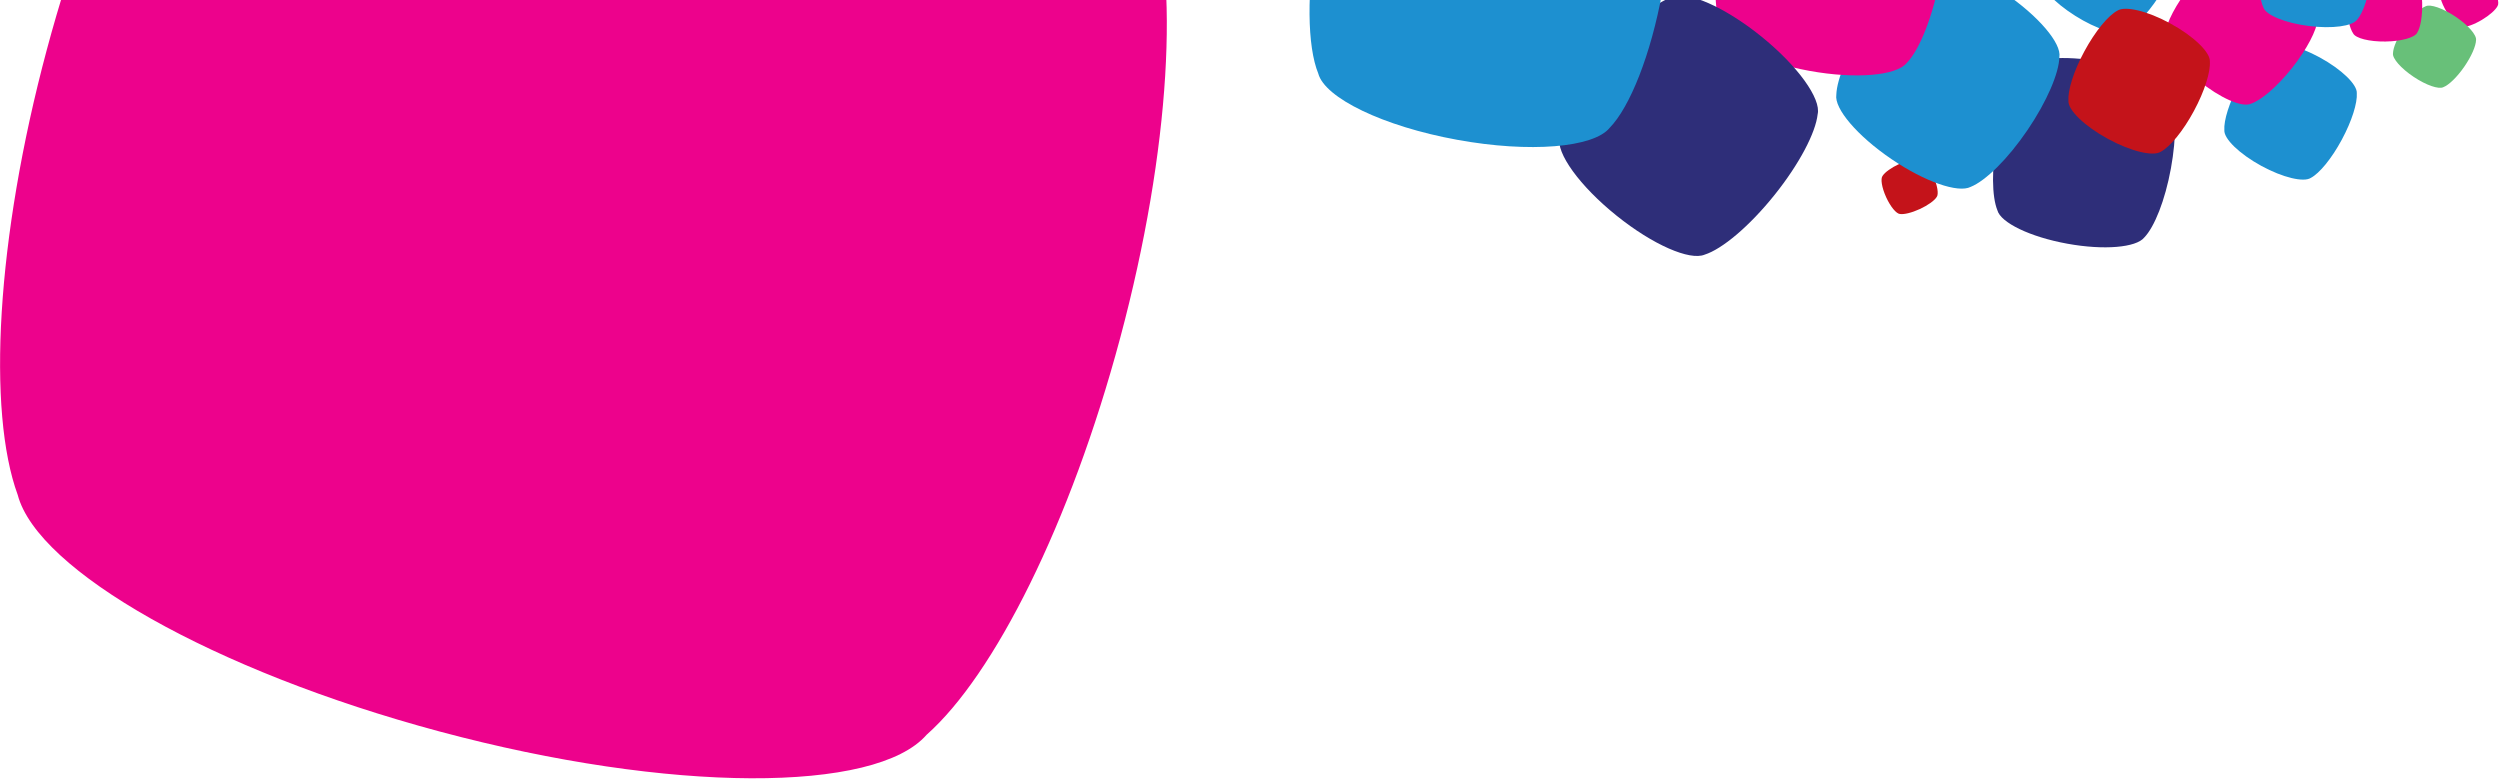
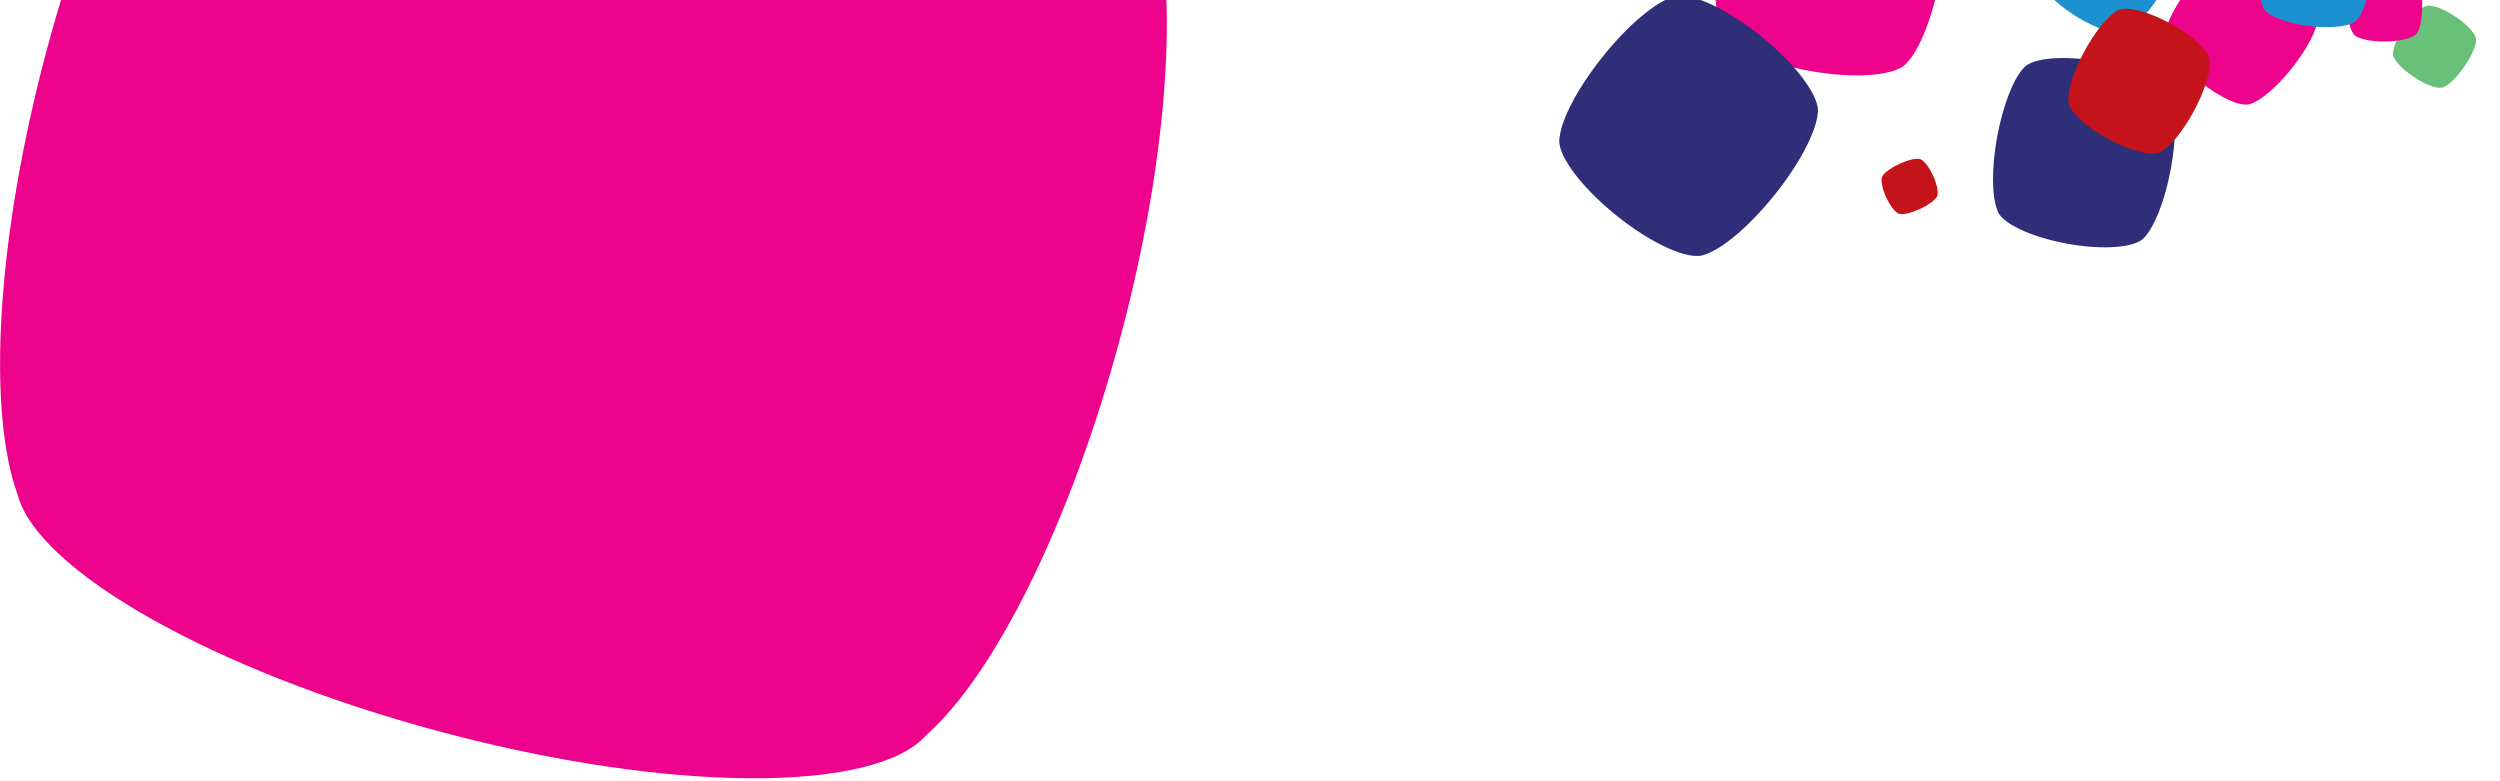
<svg xmlns="http://www.w3.org/2000/svg" width="900" height="281" viewBox="0 0 900 281">
  <g fill="none" fill-rule="evenodd">
    <path fill="#C4131A" d="M691.18 75.236c2.918-1.353 5.199-3.02 6.003-4.28.829-.981.315-4.242-1.281-7.732-1.57-3.433-3.656-5.921-4.94-6.009-1.455-.238-4.242.42-7.218 1.8-2.912 1.35-5.199 3.019-5.997 4.276-.83.981-.315 4.242 1.283 7.743 1.569 3.422 3.652 5.915 4.932 6.001 1.456.234 4.244-.425 7.218-1.799" />
-     <path fill="#ED028C" d="M893.511 7.132c2.808-1.681 4.927-3.609 5.61-4.961.728-1.076-.152-4.307-2.155-7.645-1.96-3.29-4.343-5.577-5.658-5.526-1.494-.08-4.242.884-7.107 2.586-2.803 1.683-4.916 3.611-5.6 4.964-.729 1.08.146 4.31 2.15 7.648 1.965 3.292 4.353 5.575 5.663 5.523 1.488.082 4.238-.885 7.097-2.589" />
    <path fill="#68C079" d="M887.159 23.985c2.594-3.762 4.16-7.435 4.215-9.54.28-1.801-2.82-5.395-7.433-8.477-4.545-3.028-9.01-4.549-10.673-3.722-1.972.76-4.933 3.582-7.576 7.412-2.598 3.756-4.17 7.432-4.215 9.54-.278 1.791 2.816 5.384 7.44 8.468 4.533 3.035 9 4.547 10.662 3.724 1.981-.757 4.936-3.575 7.58-7.405" />
    <path fill="#ED028C" d="M871.976.918c-.136-4.788-1.1-8.896-2.374-10.744-.89-1.715-5.774-2.98-11.622-2.897-5.76.071-10.497 1.421-11.399 3.12-1.196 1.835-1.955 6.029-1.821 10.904.153 4.783 1.125 8.898 2.385 10.742.887 1.725 5.769 2.979 11.626 2.904 5.755-.078 10.498-1.426 11.393-3.121 1.202-1.835 1.957-6.034 1.812-10.908" />
-     <path fill="#1D90D0" d="M843.063 50.262c3.636-6.751 5.623-13.194 5.386-16.73.182-3.057-5.38-8.505-13.308-12.841-7.82-4.26-15.272-5.989-17.843-4.316-3.08 1.634-7.448 6.886-11.155 13.768-3.632 6.757-5.618 13.195-5.38 16.726-.188 3.066 5.374 8.514 13.317 12.849 7.805 4.256 15.267 5.987 17.827 4.317 3.08-1.63 7.455-6.89 11.156-13.773" />
    <path fill="#2E2E79" d="M781.528 60.636c2.078-11.339 1.92-21.46-.077-26.39-1.167-4.447-11.728-9.606-25.182-12.06-13.236-2.4-24.775-1.367-27.69 2.235-3.662 3.781-7.496 13.332-9.608 24.874-2.07 11.346-1.91 21.458.082 26.391 1.17 4.454 11.733 9.608 25.186 12.046 13.227 2.413 24.782 1.38 27.687-2.22 3.66-3.777 7.492-13.323 9.602-24.876" />
    <path fill="#ED028C" d="M825.192 24.4c5.329-6.732 8.78-13.456 9.22-17.41.809-3.334-4.211-10.476-12.069-16.858-7.722-6.27-15.561-9.68-18.716-8.34-3.696 1.183-9.537 6.116-14.959 12.971-5.334 6.736-8.78 13.462-9.225 17.41-.805 3.34 4.219 10.488 12.073 16.864 7.716 6.273 15.557 9.679 18.716 8.34 3.696-1.183 9.532-6.117 14.96-12.976" />
-     <path fill="#1D90D0" d="M777.128-1.163c4.123-6.33 6.559-12.481 6.543-15.964.382-2.98-4.914-8.801-12.692-13.705-7.656-4.83-15.118-7.138-17.84-5.708-3.229 1.336-8.003 6.126-12.213 12.564-4.127 6.322-6.548 12.479-6.54 15.97-.386 2.974 4.912 8.79 12.693 13.699 7.661 4.832 15.122 7.145 17.838 5.718 3.231-1.345 8-6.137 12.21-12.574M729.91 46.813c7.032-10.371 11.314-20.493 11.472-26.274.796-4.934-7.463-14.752-19.791-23.121-12.13-8.25-24.087-12.319-28.57-10.035-5.308 2.124-13.305 9.914-20.472 20.464-7.03 10.358-11.294 20.493-11.473 26.274-.785 4.933 7.467 14.738 19.793 23.117 12.132 8.26 24.094 12.33 28.561 10.043 5.32-2.126 13.309-9.924 20.48-20.468M853.688-8.681c.868-7.109.373-13.392-1.074-16.386-.903-2.724-7.779-5.588-16.37-6.674-8.44-1.06-15.69-.042-17.388 2.279-2.17 2.458-4.221 8.527-5.108 15.76-.871 7.119-.38 13.396 1.077 16.393.903 2.724 7.774 5.587 16.367 6.668 8.438 1.07 15.687.051 17.383-2.28 2.177-2.462 4.224-8.517 5.113-15.76" />
+     <path fill="#1D90D0" d="M777.128-1.163c4.123-6.33 6.559-12.481 6.543-15.964.382-2.98-4.914-8.801-12.692-13.705-7.656-4.83-15.118-7.138-17.84-5.708-3.229 1.336-8.003 6.126-12.213 12.564-4.127 6.322-6.548 12.479-6.54 15.97-.386 2.974 4.912 8.79 12.693 13.699 7.661 4.832 15.122 7.145 17.838 5.718 3.231-1.345 8-6.137 12.21-12.574M729.91 46.813M853.688-8.681c.868-7.109.373-13.392-1.074-16.386-.903-2.724-7.779-5.588-16.37-6.674-8.44-1.06-15.69-.042-17.388 2.279-2.17 2.458-4.221 8.527-5.108 15.76-.871 7.119-.38 13.396 1.077 16.393.903 2.724 7.774 5.587 16.367 6.668 8.438 1.07 15.687.051 17.383-2.28 2.177-2.462 4.224-8.517 5.113-15.76" />
    <path fill="#ED028C" d="M698.615-8.906c2.63-14.382 2.438-27.218-.097-33.472-1.457-5.63-14.827-12.18-31.855-15.266-16.74-3.05-31.346-1.72-35.04 2.85-4.649 4.792-9.503 16.906-12.183 31.553-2.627 14.393-2.43 27.226.095 33.482 1.46 5.635 14.833 12.176 31.86 15.267 16.736 3.045 31.353 1.712 35.04-2.854 4.648-4.788 9.502-16.902 12.18-31.56" />
    <path fill="#2E2E79" d="M638.877 70.123c8.958-11.194 14.758-22.387 15.475-28.981 1.34-5.556-7.196-17.508-20.521-28.208-13.09-10.51-26.363-16.247-31.685-14.04-6.257 1.955-16.097 10.152-25.22 21.558-8.964 11.197-14.753 22.388-15.467 28.988-1.365 5.554 7.182 17.504 20.505 28.194 13.091 10.525 26.366 16.257 31.688 14.046 6.248-1.958 16.09-10.144 25.225-21.557" />
-     <path fill="#1D90D0" d="M598.434-2.964c4.08-22.349 3.717-42.308-.258-52.02-2.322-8.76-23.29-18.978-49.987-23.845-26.248-4.792-49.128-2.784-54.899 4.296-7.26 7.426-14.823 26.239-18.972 48.997-4.068 22.347-3.714 42.298.26 52.016 2.332 8.763 23.298 18.985 49.987 23.844 26.248 4.793 49.146 2.795 54.904-4.295 7.26-7.425 14.823-26.238 18.965-48.993" />
    <path fill="#C4131A" d="M789.808 39.95c3.883-7.193 5.998-14.055 5.743-17.82.189-3.251-5.755-9.067-14.233-13.693-8.336-4.543-16.31-6.391-19.05-4.604-3.283 1.734-7.947 7.33-11.9 14.652-3.877 7.19-5.992 14.057-5.733 17.823-.196 3.26 5.747 9.075 14.225 13.686 8.339 4.549 16.307 6.4 19.04 4.62 3.3-1.738 7.958-7.331 11.908-14.664" />
    <path fill="#ED028C" d="M16.833 17.971C34.772-48.976 62.254-103.397 86.56-124.842c18.267-21.004 92.043-21.111 175.153 1.158 81.761 21.908 144.826 58.026 152 85.195 11.003 30.148 7.81 92.025-10.462 160.216-17.933 66.928-45.42 121.368-69.694 142.812-18.297 21-92.081 21.1-175.196-1.17-81.714-21.895-144.809-58.016-151.98-85.195-11.018-30.147-7.812-92.036 10.453-160.203" />
  </g>
</svg>